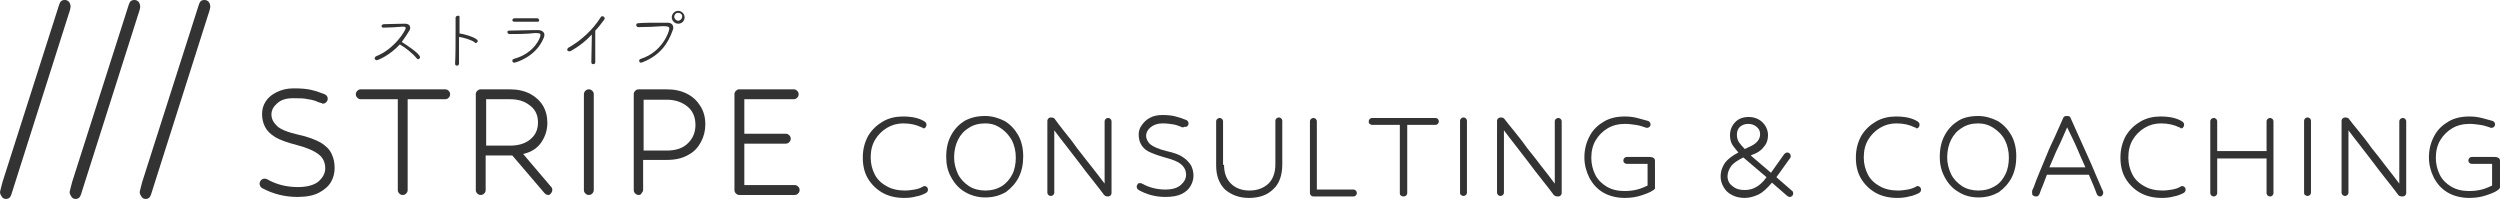
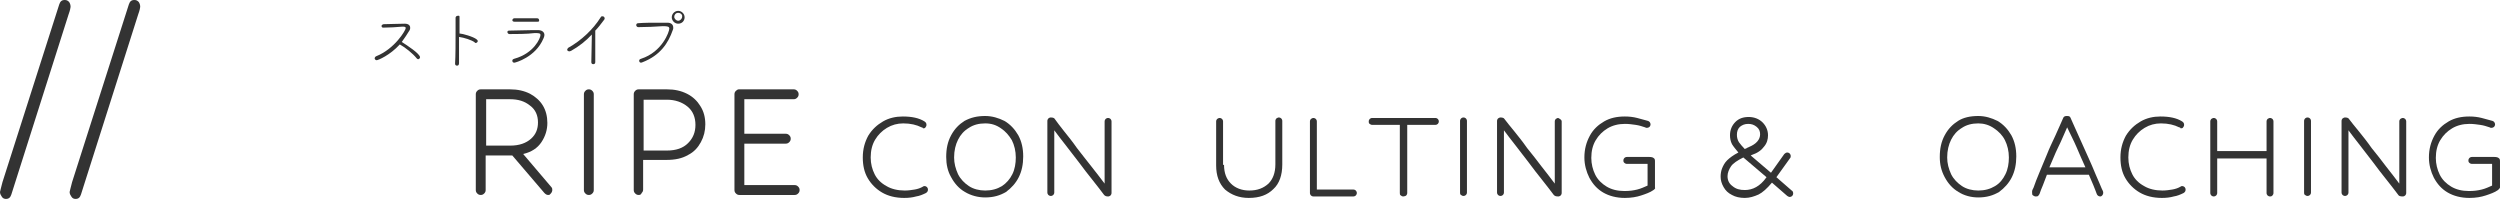
<svg xmlns="http://www.w3.org/2000/svg" width="480" height="39" viewBox="0 0 480 39" fill="none">
-   <path d="M61.121 19.617C60.553 19.333 59.889 19.143 59.131 19.049C58.373 18.859 57.425 18.859 56.288 18.859C54.961 18.859 54.014 19.143 53.255 19.807C52.497 20.47 52.118 21.134 52.118 21.986C52.118 22.839 52.497 23.503 53.161 24.166C53.824 24.829 55.246 25.398 57.331 25.872C59.131 26.251 60.553 26.82 61.595 27.388C62.638 28.052 63.301 28.715 63.68 29.568C64.059 30.326 64.249 31.274 64.249 32.221C64.249 33.169 64.059 34.022 63.585 34.875C63.111 35.728 62.353 36.391 61.311 36.96C60.268 37.529 58.847 37.813 57.141 37.813C54.677 37.813 52.403 37.244 50.318 36.107C50.033 35.917 49.844 35.633 49.844 35.254C49.844 35.065 49.938 34.78 50.128 34.591C50.318 34.401 50.507 34.306 50.791 34.306C50.981 34.306 51.076 34.306 51.265 34.401C53.066 35.444 55.056 35.917 57.236 35.917C58.942 35.917 60.268 35.538 61.121 34.875C61.974 34.117 62.448 33.264 62.448 32.316C62.448 31.274 62.069 30.326 61.216 29.663C60.363 28.999 58.942 28.336 57.046 27.862C55.246 27.388 53.824 26.914 52.876 26.346C51.929 25.777 51.265 25.114 50.886 24.356C50.507 23.598 50.318 22.839 50.318 21.892C50.318 21.039 50.507 20.281 50.981 19.522C51.455 18.764 52.118 18.196 53.066 17.722C54.014 17.248 55.056 16.964 56.383 16.964C57.804 16.964 58.847 17.058 59.7 17.248C60.553 17.438 61.406 17.722 62.353 18.101C62.732 18.29 62.922 18.575 62.922 18.954C62.922 19.238 62.827 19.428 62.638 19.617C62.448 19.807 62.258 19.901 61.974 19.901C61.879 19.901 61.879 19.901 61.785 19.807C61.69 19.807 61.5 19.712 61.121 19.617Z" fill="#333333" />
-   <path d="M77.323 37.434C77.039 37.434 76.85 37.339 76.66 37.149C76.471 36.96 76.376 36.77 76.376 36.486V19.049H69.268C68.984 19.049 68.794 18.954 68.605 18.764C68.415 18.575 68.32 18.385 68.32 18.101C68.32 17.817 68.415 17.627 68.605 17.437C68.794 17.248 68.984 17.153 69.268 17.153H85.474C85.758 17.153 85.947 17.248 86.137 17.437C86.326 17.627 86.421 17.817 86.421 18.101C86.421 18.385 86.326 18.575 86.137 18.764C85.947 18.954 85.758 19.049 85.474 19.049H78.271V36.486C78.271 36.77 78.176 36.96 77.987 37.149C77.797 37.339 77.608 37.434 77.323 37.434Z" fill="#333333" />
  <path d="M105.283 37.434C104.998 37.434 104.809 37.339 104.524 37.055L98.365 29.852H93.247V36.486C93.247 36.77 93.152 36.96 92.963 37.149C92.773 37.339 92.584 37.434 92.299 37.434C92.015 37.434 91.825 37.339 91.636 37.149C91.446 36.96 91.352 36.77 91.352 36.486V18.101C91.352 17.817 91.446 17.627 91.636 17.437C91.825 17.248 92.015 17.153 92.299 17.153H97.891C99.407 17.153 100.639 17.437 101.776 18.006C102.819 18.575 103.672 19.333 104.24 20.28C104.809 21.228 105.093 22.365 105.093 23.597C105.093 24.924 104.714 26.156 103.956 27.293C103.198 28.431 102.06 29.189 100.449 29.568L105.851 35.917C106.041 36.107 106.041 36.296 106.041 36.486C106.041 36.675 105.946 36.96 105.756 37.149C105.567 37.339 105.567 37.434 105.283 37.434ZM93.342 19.049V27.957H97.985C99.691 27.957 101.018 27.483 101.966 26.63C102.913 25.777 103.292 24.735 103.292 23.503C103.292 22.176 102.819 21.039 101.776 20.28C100.734 19.427 99.502 19.049 97.891 19.049H93.342Z" fill="#333333" />
  <path d="M114.005 36.486C114.005 36.77 113.91 36.96 113.72 37.149C113.531 37.339 113.341 37.434 113.057 37.434C112.773 37.434 112.583 37.339 112.394 37.149C112.204 36.96 112.109 36.77 112.109 36.486V18.101C112.109 17.817 112.204 17.627 112.394 17.437C112.583 17.248 112.773 17.153 113.057 17.153C113.341 17.153 113.531 17.248 113.72 17.437C113.91 17.627 114.005 17.817 114.005 18.101V36.486Z" fill="#333333" />
  <path d="M122.627 37.434C122.343 37.434 122.154 37.339 121.964 37.149C121.774 36.96 121.68 36.77 121.68 36.486V18.101C121.68 17.817 121.774 17.627 121.964 17.437C122.154 17.248 122.343 17.153 122.627 17.153H128.029C129.546 17.153 130.778 17.437 131.915 18.006C133.052 18.575 133.905 19.427 134.474 20.375C135.137 21.418 135.421 22.555 135.421 23.882C135.421 25.114 135.137 26.251 134.568 27.293C134 28.336 133.242 29.189 132.104 29.757C130.967 30.421 129.64 30.705 127.934 30.705H123.48V36.391C123.48 36.675 123.386 36.865 123.196 37.055C123.101 37.339 122.912 37.434 122.627 37.434ZM123.575 19.049V28.904H128.029C129.83 28.904 131.157 28.431 132.104 27.483C133.052 26.535 133.526 25.398 133.526 23.977C133.526 22.555 133.052 21.323 132.01 20.47C130.967 19.617 129.64 19.143 128.029 19.143H123.575V19.049Z" fill="#333333" />
  <path d="M141.963 37.434C141.679 37.434 141.489 37.339 141.3 37.149C141.11 36.96 141.016 36.77 141.016 36.486V18.101C141.016 17.817 141.11 17.627 141.3 17.437C141.489 17.248 141.679 17.153 141.869 17.153H152.388C152.672 17.153 152.862 17.248 153.051 17.437C153.241 17.627 153.336 17.817 153.336 18.101C153.336 18.385 153.241 18.575 153.051 18.764C152.862 18.954 152.672 19.049 152.388 19.049H142.911V25.682H150.872C151.156 25.682 151.345 25.777 151.535 25.967C151.725 26.156 151.819 26.346 151.819 26.63C151.819 26.914 151.725 27.104 151.535 27.293C151.345 27.483 151.156 27.578 150.872 27.578H142.911V35.538H152.577C152.862 35.538 153.051 35.633 153.241 35.823C153.43 36.012 153.525 36.202 153.525 36.486C153.525 36.77 153.43 36.96 153.241 37.149C153.051 37.339 152.862 37.434 152.577 37.434H141.963Z" fill="#333333" />
  <path d="M176.934 24.45C175.986 23.977 174.849 23.692 173.427 23.692C172.29 23.692 171.248 23.977 170.3 24.545C169.352 25.114 168.594 25.872 168.025 26.82C167.457 27.767 167.173 28.904 167.173 30.231C167.173 31.463 167.457 32.506 167.931 33.453C168.405 34.401 169.163 35.159 170.205 35.728C171.153 36.297 172.385 36.581 173.712 36.581C174.375 36.581 175.038 36.486 175.607 36.391C176.176 36.297 176.744 36.107 177.218 35.823C177.313 35.728 177.408 35.728 177.502 35.728C177.692 35.728 177.881 35.823 177.976 35.917C178.071 36.012 178.166 36.202 178.166 36.391C178.166 36.676 178.071 36.865 177.787 37.055C177.218 37.339 176.555 37.623 175.891 37.718C175.228 37.908 174.47 38.002 173.617 38.002C171.911 38.002 170.489 37.623 169.352 36.96C168.215 36.297 167.267 35.349 166.604 34.212C165.941 33.074 165.656 31.748 165.656 30.231C165.656 28.62 166.035 27.294 166.699 26.061C167.457 24.829 168.405 23.977 169.542 23.313C170.679 22.65 172.006 22.366 173.333 22.366C175.038 22.366 176.46 22.65 177.502 23.313C177.787 23.503 177.881 23.692 177.881 23.977C177.881 24.166 177.787 24.356 177.692 24.45C177.597 24.64 177.408 24.64 177.218 24.64C177.123 24.45 177.029 24.45 176.934 24.45Z" fill="#333333" />
  <path d="M189.159 22.271C190.485 22.271 191.717 22.65 192.855 23.218C193.992 23.882 194.845 24.829 195.508 25.967C196.172 27.199 196.456 28.526 196.456 30.042C196.456 31.558 196.172 32.885 195.603 34.022C195.034 35.159 194.181 36.107 193.139 36.865C192.002 37.529 190.77 37.908 189.159 37.908C187.737 37.908 186.41 37.529 185.273 36.865C184.136 36.202 183.283 35.254 182.62 34.022C181.956 32.885 181.672 31.558 181.672 30.137C181.672 28.526 181.956 27.199 182.62 25.967C183.283 24.735 184.136 23.882 185.178 23.218C186.41 22.555 187.642 22.271 189.159 22.271ZM189.159 23.692C187.927 23.692 186.884 23.977 186.031 24.545C185.084 25.114 184.42 25.872 183.946 26.82C183.472 27.767 183.188 28.905 183.188 30.231C183.188 31.369 183.472 32.411 183.946 33.453C184.42 34.401 185.178 35.159 186.031 35.728C186.884 36.297 188.021 36.581 189.159 36.581C190.391 36.581 191.433 36.297 192.381 35.728C193.234 35.159 193.897 34.401 194.371 33.453C194.845 32.506 195.034 31.369 195.034 30.231C195.034 28.999 194.75 27.862 194.276 26.914C193.708 25.967 193.044 25.209 192.191 24.64C191.244 23.977 190.296 23.692 189.159 23.692Z" fill="#333333" />
  <path d="M211.992 37.434C211.329 36.581 210.571 35.538 209.718 34.496C208.865 33.453 208.012 32.316 207.159 31.179C206.306 30.042 205.453 28.999 204.6 27.862C203.747 26.82 203.084 25.872 202.421 25.019V36.96C202.421 37.149 202.326 37.339 202.231 37.434C202.136 37.528 201.947 37.623 201.757 37.623C201.568 37.623 201.378 37.528 201.283 37.434C201.189 37.339 201.094 37.149 201.094 36.96V23.218C201.094 23.029 201.189 22.839 201.283 22.744C201.378 22.65 201.568 22.555 201.757 22.555C202.136 22.555 202.421 22.65 202.515 22.839C202.989 23.503 203.558 24.261 204.316 25.209C205.074 26.156 205.927 27.199 206.78 28.431C207.633 29.568 208.581 30.705 209.528 31.937C210.476 33.169 211.329 34.212 212.087 35.254V23.313C212.087 23.123 212.182 22.934 212.277 22.839C212.371 22.744 212.561 22.65 212.75 22.65C212.94 22.65 213.129 22.744 213.224 22.839C213.319 22.934 213.414 23.123 213.414 23.313V37.055C213.414 37.244 213.319 37.434 213.224 37.529C213.129 37.623 212.94 37.718 212.75 37.718C212.371 37.718 212.182 37.623 211.992 37.434Z" fill="#333333" />
-   <path d="M226.779 24.355C226.305 24.166 225.832 23.976 225.263 23.882C224.694 23.787 224.031 23.692 223.178 23.692C222.23 23.692 221.472 23.976 220.904 24.45C220.335 24.924 220.051 25.493 220.051 26.061C220.051 26.63 220.335 27.199 220.809 27.672C221.377 28.146 222.42 28.62 223.936 28.999C225.263 29.284 226.4 29.663 227.064 30.136C227.822 30.61 228.296 31.179 228.675 31.747C228.959 32.316 229.148 32.98 229.148 33.738C229.148 34.401 228.959 35.064 228.58 35.728C228.201 36.391 227.632 36.865 226.874 37.244C226.116 37.623 225.073 37.813 223.747 37.813C221.851 37.813 220.145 37.339 218.629 36.486C218.345 36.296 218.25 36.107 218.25 35.823C218.25 35.633 218.345 35.538 218.44 35.349C218.534 35.159 218.724 35.159 218.913 35.159C219.008 35.159 219.103 35.159 219.292 35.254C220.619 36.012 222.136 36.391 223.747 36.391C225.073 36.391 226.021 36.107 226.684 35.538C227.348 34.97 227.727 34.306 227.727 33.548C227.727 32.79 227.443 32.127 226.779 31.558C226.116 30.989 225.073 30.61 223.652 30.231C222.325 29.852 221.283 29.473 220.524 29.094C219.766 28.715 219.292 28.146 219.008 27.578C218.724 27.009 218.629 26.44 218.629 25.777C218.629 25.208 218.819 24.545 219.198 24.071C219.577 23.503 220.051 23.029 220.714 22.65C221.377 22.271 222.23 22.081 223.178 22.081C224.22 22.081 225.073 22.176 225.737 22.365C226.4 22.555 227.064 22.744 227.727 23.029C228.011 23.123 228.201 23.408 228.201 23.692C228.201 23.882 228.106 24.071 228.011 24.166C227.916 24.355 227.727 24.355 227.537 24.355C227.537 24.355 227.443 24.355 227.348 24.355C227.158 24.545 226.969 24.45 226.779 24.355Z" fill="#333333" />
  <path d="M235.016 31.653C235.016 33.264 235.49 34.401 236.343 35.254C237.196 36.107 238.428 36.581 239.85 36.581C241.461 36.581 242.598 36.107 243.546 35.254C244.398 34.401 244.872 33.169 244.872 31.558V23.218C244.872 23.029 244.967 22.839 245.062 22.744C245.251 22.65 245.346 22.555 245.536 22.555C245.725 22.555 245.915 22.65 246.01 22.744C246.104 22.839 246.199 23.029 246.199 23.218V31.558C246.199 33.643 245.63 35.254 244.493 36.297C243.356 37.434 241.84 38.002 239.755 38.002C237.954 38.002 236.438 37.434 235.206 36.391C234.069 35.254 233.5 33.738 233.5 31.747V23.313C233.5 23.123 233.595 22.934 233.69 22.839C233.879 22.744 233.974 22.65 234.163 22.65C234.353 22.65 234.542 22.744 234.637 22.839C234.732 22.934 234.827 23.123 234.827 23.313V31.653H235.016Z" fill="#333333" />
  <path d="M252.171 37.718C251.982 37.718 251.792 37.623 251.697 37.528C251.603 37.434 251.508 37.244 251.508 37.055V23.313C251.508 23.123 251.603 22.934 251.697 22.839C251.887 22.744 251.982 22.65 252.171 22.65C252.361 22.65 252.55 22.744 252.645 22.839C252.74 22.934 252.835 23.123 252.835 23.313V36.391H259.847C260.037 36.391 260.227 36.486 260.321 36.581C260.416 36.675 260.511 36.865 260.511 37.055C260.511 37.244 260.416 37.434 260.321 37.528C260.227 37.623 260.037 37.718 259.847 37.718H252.171Z" fill="#333333" />
  <path d="M269.431 37.718C269.241 37.718 269.052 37.623 268.957 37.528C268.767 37.434 268.767 37.244 268.767 37.055V23.976H263.46C263.271 23.976 263.081 23.882 262.986 23.787C262.797 23.692 262.797 23.503 262.797 23.313C262.797 23.123 262.892 22.934 262.986 22.839C263.081 22.744 263.271 22.65 263.46 22.65H275.591C275.78 22.65 275.97 22.744 276.065 22.839C276.159 22.934 276.254 23.123 276.254 23.313C276.254 23.503 276.159 23.692 276.065 23.787C275.97 23.882 275.78 23.976 275.591 23.976H270.189V37.055C270.189 37.244 270.094 37.434 269.999 37.528C269.905 37.623 269.62 37.718 269.431 37.718Z" fill="#333333" />
  <path d="M281.655 36.96C281.655 37.149 281.56 37.339 281.465 37.434C281.371 37.528 281.181 37.623 280.992 37.623C280.802 37.623 280.612 37.528 280.518 37.434C280.328 37.339 280.328 37.149 280.328 36.96V23.218C280.328 23.029 280.423 22.839 280.518 22.744C280.612 22.65 280.802 22.555 280.992 22.555C281.181 22.555 281.371 22.65 281.465 22.744C281.56 22.839 281.655 23.029 281.655 23.218V36.96Z" fill="#333333" />
-   <path d="M298.328 37.434C297.665 36.581 296.907 35.538 296.054 34.496C295.201 33.453 294.348 32.316 293.495 31.179C292.642 30.042 291.789 28.999 290.936 27.862C290.083 26.82 289.42 25.872 288.756 25.019V36.96C288.756 37.149 288.662 37.339 288.567 37.434C288.472 37.528 288.283 37.623 288.093 37.623C287.904 37.623 287.714 37.528 287.619 37.434C287.524 37.339 287.43 37.149 287.43 36.96V23.218C287.43 23.029 287.524 22.839 287.619 22.744C287.809 22.65 287.904 22.555 288.093 22.555C288.472 22.555 288.756 22.65 288.851 22.839C289.325 23.503 289.988 24.261 290.747 25.209C291.505 26.156 292.358 27.199 293.211 28.431C294.158 29.568 295.011 30.705 295.959 31.937C296.907 33.169 297.76 34.212 298.518 35.254V23.313C298.518 23.123 298.612 22.934 298.707 22.839C298.897 22.744 298.992 22.65 299.181 22.65C299.371 22.65 299.56 22.744 299.655 22.839C299.75 22.934 299.844 23.123 299.844 23.313V37.055C299.844 37.244 299.75 37.434 299.655 37.529C299.56 37.623 299.371 37.718 299.181 37.718C298.707 37.718 298.518 37.623 298.328 37.434Z" fill="#333333" />
+   <path d="M298.328 37.434C297.665 36.581 296.907 35.538 296.054 34.496C295.201 33.453 294.348 32.316 293.495 31.179C292.642 30.042 291.789 28.999 290.936 27.862C290.083 26.82 289.42 25.872 288.756 25.019V36.96C288.756 37.149 288.662 37.339 288.567 37.434C288.472 37.528 288.283 37.623 288.093 37.623C287.904 37.623 287.714 37.528 287.619 37.434C287.524 37.339 287.43 37.149 287.43 36.96V23.218C287.43 23.029 287.524 22.839 287.619 22.744C287.809 22.65 287.904 22.555 288.093 22.555C288.472 22.555 288.756 22.65 288.851 22.839C289.325 23.503 289.988 24.261 290.747 25.209C291.505 26.156 292.358 27.199 293.211 28.431C294.158 29.568 295.011 30.705 295.959 31.937C296.907 33.169 297.76 34.212 298.518 35.254V23.313C298.518 23.123 298.612 22.934 298.707 22.839C298.897 22.744 298.992 22.65 299.181 22.65C299.75 22.934 299.844 23.123 299.844 23.313V37.055C299.844 37.244 299.75 37.434 299.655 37.529C299.56 37.623 299.371 37.718 299.181 37.718C298.707 37.718 298.518 37.623 298.328 37.434Z" fill="#333333" />
  <path d="M317.471 36.486C316.807 36.96 315.955 37.244 315.102 37.529C314.249 37.813 313.206 38.002 311.974 38.002C310.363 38.002 308.942 37.623 307.804 36.96C306.667 36.297 305.814 35.349 305.151 34.117C304.582 32.98 304.203 31.653 304.203 30.231C304.203 28.62 304.582 27.294 305.246 26.061C305.909 24.829 306.857 23.977 307.994 23.313C309.131 22.65 310.458 22.366 311.974 22.366C312.827 22.366 313.585 22.46 314.343 22.65C315.102 22.839 315.765 23.029 316.428 23.218C316.713 23.313 316.902 23.598 316.902 23.882C316.902 24.071 316.807 24.261 316.713 24.356C316.618 24.45 316.428 24.545 316.144 24.545C316.049 24.545 316.049 24.545 315.86 24.45C315.291 24.261 314.722 24.071 314.059 23.977C313.396 23.882 312.732 23.787 311.974 23.787C310.742 23.787 309.605 24.071 308.657 24.64C307.71 25.209 306.951 25.967 306.383 26.914C305.814 27.862 305.53 28.999 305.53 30.326C305.53 31.463 305.814 32.6 306.288 33.548C306.762 34.496 307.52 35.254 308.468 35.823C309.415 36.391 310.553 36.676 311.879 36.676C312.827 36.676 313.585 36.581 314.343 36.391C315.102 36.202 315.67 35.917 316.334 35.633V31.463H312.353C312.164 31.463 311.974 31.369 311.879 31.274C311.69 31.084 311.69 30.989 311.69 30.8C311.69 30.61 311.785 30.421 311.879 30.326C311.974 30.231 312.164 30.137 312.353 30.137H316.713C317.092 30.137 317.376 30.231 317.471 30.326C317.66 30.421 317.755 30.61 317.755 30.895V36.012C317.85 36.107 317.755 36.297 317.471 36.486Z" fill="#333333" />
  <path d="M340.215 35.065C339.268 36.202 338.415 36.96 337.657 37.339C336.804 37.718 335.951 38.002 335.003 38.002C334.055 38.002 333.202 37.813 332.539 37.434C331.781 37.055 331.307 36.581 330.928 35.917C330.549 35.254 330.359 34.591 330.359 33.927C330.359 33.359 330.454 32.79 330.644 32.316C330.833 31.842 331.118 31.274 331.591 30.8C332.065 30.326 332.823 29.757 333.771 29.284C333.297 28.715 332.823 28.146 332.539 27.672C332.255 27.104 332.16 26.535 332.16 25.967C332.16 24.924 332.539 24.071 333.202 23.408C333.866 22.744 334.719 22.46 335.761 22.46C336.804 22.46 337.751 22.839 338.415 23.503C339.078 24.166 339.457 25.019 339.457 25.967C339.457 26.725 339.268 27.483 338.699 28.146C338.225 28.81 337.467 29.378 336.33 29.757L336.14 29.852L340.026 33.169L342.585 29.568C342.774 29.378 342.964 29.284 343.153 29.284C343.343 29.284 343.532 29.378 343.627 29.473C343.722 29.568 343.817 29.757 343.817 29.947C343.817 30.042 343.817 30.231 343.722 30.326L341.068 34.022L344.006 36.581C344.196 36.676 344.29 36.865 344.29 37.149C344.29 37.339 344.196 37.529 344.101 37.623C344.006 37.718 343.817 37.813 343.627 37.813C343.438 37.813 343.343 37.718 343.153 37.623L340.215 35.065ZM335.003 36.486C335.761 36.486 336.519 36.297 337.183 35.917C337.846 35.538 338.51 34.97 339.173 34.022L334.719 30.231C333.582 30.8 332.729 31.369 332.35 31.937C331.97 32.506 331.686 33.169 331.686 33.833C331.686 34.591 331.97 35.254 332.634 35.728C333.297 36.297 334.055 36.486 335.003 36.486ZM333.487 25.872C333.487 26.346 333.582 26.82 333.866 27.293C334.15 27.672 334.529 28.146 335.003 28.62C335.098 28.525 335.287 28.525 335.382 28.431C335.477 28.336 335.666 28.336 335.761 28.241C337.183 27.672 337.941 26.82 337.941 25.777C337.941 25.209 337.751 24.735 337.278 24.356C336.804 23.977 336.33 23.787 335.666 23.787C335.003 23.787 334.529 23.977 334.055 24.356C333.676 24.735 333.487 25.209 333.487 25.872Z" fill="#333333" />
-   <path d="M367.606 24.45C366.658 23.977 365.521 23.692 364.099 23.692C362.962 23.692 361.92 23.977 360.972 24.545C360.024 25.114 359.266 25.872 358.697 26.82C358.129 27.767 357.844 28.904 357.844 30.231C357.844 31.463 358.129 32.506 358.603 33.453C359.076 34.401 359.835 35.159 360.877 35.728C361.825 36.297 363.057 36.581 364.384 36.581C365.047 36.581 365.71 36.486 366.279 36.391C366.848 36.297 367.416 36.107 367.89 35.823C367.985 35.728 368.08 35.728 368.174 35.728C368.364 35.728 368.553 35.823 368.648 35.917C368.743 36.012 368.838 36.202 368.838 36.391C368.838 36.676 368.743 36.865 368.459 37.055C367.89 37.339 367.227 37.623 366.563 37.718C365.9 37.908 365.142 38.002 364.289 38.002C362.583 38.002 361.161 37.623 360.024 36.96C358.887 36.297 357.939 35.349 357.276 34.212C356.612 33.074 356.328 31.748 356.328 30.231C356.328 28.62 356.707 27.294 357.371 26.061C358.129 24.829 359.076 23.977 360.214 23.313C361.351 22.65 362.678 22.366 364.004 22.366C365.71 22.366 367.132 22.65 368.174 23.313C368.459 23.503 368.553 23.692 368.553 23.977C368.553 24.166 368.459 24.356 368.364 24.45C368.269 24.64 368.079 24.64 367.89 24.64C367.795 24.45 367.7 24.45 367.606 24.45Z" fill="#333333" />
  <path d="M379.829 22.271C381.156 22.271 382.388 22.65 383.525 23.218C384.663 23.882 385.516 24.829 386.179 25.967C386.842 27.199 387.127 28.526 387.127 30.042C387.127 31.558 386.842 32.885 386.274 34.022C385.705 35.159 384.852 36.107 383.81 36.865C382.673 37.529 381.441 37.908 379.829 37.908C378.408 37.908 377.081 37.529 376.039 36.865C374.901 36.202 374.049 35.254 373.385 34.022C372.722 32.79 372.438 31.558 372.438 30.137C372.438 28.526 372.722 27.199 373.385 25.967C374.049 24.735 374.901 23.882 375.944 23.218C376.986 22.555 378.313 22.271 379.829 22.271ZM379.829 23.692C378.597 23.692 377.555 23.977 376.702 24.545C375.754 25.114 375.091 25.872 374.617 26.82C374.143 27.767 373.859 28.905 373.859 30.231C373.859 31.369 374.143 32.411 374.617 33.453C375.091 34.401 375.849 35.159 376.702 35.728C377.555 36.297 378.692 36.581 379.829 36.581C381.061 36.581 382.104 36.297 383.052 35.728C383.999 35.159 384.568 34.401 385.042 33.453C385.516 32.506 385.705 31.369 385.705 30.231C385.705 28.999 385.421 27.862 384.947 26.914C384.473 25.967 383.715 25.209 382.862 24.64C381.914 23.977 380.872 23.692 379.829 23.692Z" fill="#333333" />
  <path d="M403.242 37.718C402.958 37.718 402.674 37.529 402.579 37.244C402.389 36.77 402.2 36.202 401.915 35.538C401.631 34.875 401.347 34.212 401.063 33.548H393.007C392.723 34.212 392.533 34.875 392.249 35.538C391.965 36.202 391.775 36.676 391.586 37.244C391.491 37.434 391.396 37.529 391.301 37.623C391.207 37.718 391.017 37.718 390.827 37.718C390.638 37.718 390.543 37.623 390.354 37.529C390.164 37.434 390.164 37.244 390.164 36.96C390.164 36.865 390.164 36.865 390.164 36.676C390.164 36.581 390.259 36.391 390.448 36.012C390.733 35.159 391.112 34.212 391.586 33.074C392.059 31.937 392.533 30.8 393.007 29.663C393.481 28.431 394.05 27.294 394.618 26.061C395.187 24.829 395.661 23.692 396.135 22.65C396.229 22.366 396.514 22.271 396.798 22.271H396.893C397.272 22.271 397.461 22.366 397.556 22.65C398.03 23.787 398.599 24.924 399.167 26.251C399.736 27.483 400.304 28.81 400.873 30.042C401.442 31.274 401.915 32.411 402.389 33.548C402.863 34.591 403.242 35.538 403.527 36.202C403.716 36.581 403.811 36.77 403.811 36.865C403.811 36.96 403.811 37.055 403.811 37.055C403.811 37.244 403.716 37.434 403.621 37.529C403.527 37.623 403.432 37.718 403.242 37.718ZM400.399 32.127C399.831 30.895 399.262 29.568 398.693 28.241C398.125 26.915 397.461 25.683 396.893 24.451C396.324 25.683 395.85 26.915 395.187 28.241C394.523 29.568 394.05 30.895 393.481 32.127H400.399Z" fill="#333333" />
  <path d="M418.403 24.45C417.455 23.977 416.318 23.692 414.896 23.692C413.759 23.692 412.716 23.977 411.769 24.545C410.821 25.114 410.063 25.872 409.494 26.82C408.926 27.767 408.641 28.904 408.641 30.231C408.641 31.463 408.926 32.506 409.399 33.453C409.873 34.401 410.631 35.159 411.674 35.728C412.622 36.297 413.854 36.581 415.18 36.581C415.844 36.581 416.507 36.486 417.076 36.391C417.644 36.297 418.213 36.107 418.687 35.823C418.782 35.728 418.876 35.728 418.971 35.728C419.161 35.728 419.35 35.823 419.445 35.917C419.54 36.012 419.635 36.202 419.635 36.391C419.635 36.676 419.54 36.865 419.255 37.055C418.687 37.339 418.023 37.623 417.36 37.718C416.697 37.908 415.939 38.002 415.086 38.002C413.38 38.002 411.958 37.623 410.821 36.96C409.684 36.297 408.736 35.349 408.073 34.212C407.409 33.074 407.125 31.748 407.125 30.231C407.125 28.62 407.504 27.294 408.167 26.061C408.926 24.829 409.873 23.977 411.011 23.313C412.148 22.65 413.475 22.366 414.801 22.366C416.507 22.366 417.929 22.65 418.971 23.313C419.255 23.503 419.35 23.692 419.35 23.977C419.35 24.166 419.255 24.356 419.161 24.45C419.066 24.64 418.876 24.64 418.687 24.64C418.592 24.45 418.497 24.45 418.403 24.45Z" fill="#333333" />
  <path d="M435.842 37.718C435.653 37.718 435.463 37.623 435.368 37.528C435.273 37.434 435.179 37.244 435.179 37.055V30.421H425.702V37.055C425.702 37.244 425.607 37.434 425.512 37.528C425.417 37.623 425.228 37.718 425.038 37.718C424.849 37.718 424.659 37.623 424.565 37.528C424.47 37.434 424.375 37.244 424.375 37.055V23.313C424.375 23.123 424.47 22.934 424.565 22.839C424.754 22.744 424.849 22.65 425.038 22.65C425.228 22.65 425.417 22.744 425.512 22.839C425.607 22.934 425.702 23.123 425.702 23.313V28.999H435.179V23.313C435.179 23.123 435.273 22.934 435.368 22.839C435.558 22.744 435.653 22.65 435.842 22.65C436.032 22.65 436.221 22.744 436.316 22.839C436.411 22.934 436.505 23.123 436.505 23.313V37.055C436.505 37.244 436.411 37.434 436.316 37.528C436.221 37.623 436.126 37.718 435.842 37.718Z" fill="#333333" />
  <path d="M443.71 36.96C443.71 37.149 443.615 37.339 443.52 37.434C443.425 37.528 443.236 37.623 443.046 37.623C442.857 37.623 442.667 37.528 442.572 37.434C442.383 37.339 442.383 37.149 442.383 36.96V23.218C442.383 23.029 442.478 22.839 442.572 22.744C442.667 22.65 442.857 22.555 443.046 22.555C443.236 22.555 443.425 22.65 443.52 22.744C443.615 22.839 443.71 23.029 443.71 23.218V36.96Z" fill="#333333" />
  <path d="M460.477 37.434C459.813 36.581 459.055 35.538 458.202 34.496C457.349 33.453 456.496 32.316 455.643 31.179C454.79 30.042 453.938 28.999 453.085 27.862C452.232 26.82 451.568 25.872 450.905 25.019V36.96C450.905 37.149 450.81 37.339 450.715 37.434C450.621 37.528 450.431 37.623 450.242 37.623C450.052 37.623 449.862 37.528 449.768 37.434C449.673 37.339 449.578 37.149 449.578 36.96V23.218C449.578 23.029 449.673 22.839 449.768 22.744C449.957 22.65 450.052 22.555 450.242 22.555C450.621 22.555 450.905 22.65 451 22.839C451.474 23.503 452.137 24.261 452.895 25.209C453.653 26.156 454.506 27.199 455.359 28.431C456.307 29.568 457.16 30.705 458.107 31.937C459.055 33.169 459.908 34.212 460.666 35.254V23.313C460.666 23.123 460.761 22.934 460.856 22.839C461.045 22.744 461.14 22.65 461.33 22.65C461.519 22.65 461.709 22.744 461.803 22.839C461.898 22.934 461.993 23.123 461.993 23.313V37.055C461.993 37.244 461.898 37.434 461.803 37.529C461.709 37.623 461.519 37.718 461.33 37.718C460.856 37.718 460.571 37.623 460.477 37.434Z" fill="#333333" />
  <path d="M479.619 36.486C478.956 36.96 478.103 37.244 477.25 37.529C476.397 37.813 475.355 38.002 474.123 38.002C472.512 38.002 471.09 37.623 469.953 36.96C468.816 36.297 467.963 35.349 467.299 34.117C466.731 32.98 466.352 31.653 466.352 30.231C466.352 28.62 466.731 27.294 467.394 26.061C468.057 24.829 469.005 23.977 470.142 23.313C471.28 22.65 472.606 22.366 474.123 22.366C474.976 22.366 475.734 22.46 476.492 22.65C477.25 22.839 477.913 23.029 478.577 23.218C478.861 23.313 479.051 23.598 479.051 23.882C479.051 24.071 478.956 24.261 478.861 24.356C478.766 24.45 478.577 24.545 478.293 24.545C478.198 24.545 478.198 24.545 478.008 24.45C477.44 24.261 476.871 24.071 476.208 23.977C475.544 23.882 474.881 23.787 474.123 23.787C472.891 23.787 471.753 24.071 470.806 24.64C469.858 25.209 469.1 25.967 468.531 26.914C467.963 27.862 467.678 28.999 467.678 30.326C467.678 31.463 467.963 32.6 468.436 33.548C468.91 34.496 469.668 35.254 470.616 35.823C471.564 36.391 472.701 36.676 474.028 36.676C474.976 36.676 475.734 36.581 476.492 36.391C477.25 36.202 477.819 35.917 478.482 35.633V31.463H474.596C474.407 31.463 474.217 31.369 474.123 31.274C473.933 31.084 473.933 30.989 473.933 30.8C473.933 30.61 474.028 30.421 474.123 30.326C474.217 30.231 474.407 30.137 474.596 30.137H478.956C479.335 30.137 479.619 30.231 479.714 30.326C479.904 30.421 479.998 30.61 479.998 30.895V36.012C479.998 36.107 479.809 36.297 479.619 36.486Z" fill="#333333" />
  <path d="M73.541 5.307C73.351 5.307 73.257 5.117 73.257 5.023C73.257 4.833 73.351 4.738 73.635 4.644C74.583 4.644 76.479 4.549 77.711 4.549C78.469 4.549 78.753 4.928 78.753 5.307C78.753 5.497 78.753 5.591 78.658 5.781C78.184 6.539 77.711 7.297 77.142 8.055C78.184 8.719 80.648 10.33 80.648 10.993C80.648 11.183 80.459 11.372 80.269 11.372C80.175 11.372 80.08 11.277 79.985 11.183C79.322 10.33 77.805 9.098 76.763 8.529C74.868 10.614 72.593 11.562 72.309 11.562C72.119 11.562 71.93 11.372 71.93 11.183C71.93 11.088 72.024 10.898 72.214 10.804C75.815 9.382 77.9 5.781 77.9 5.402C77.9 5.117 77.616 5.117 77.237 5.117C76.289 5.212 74.583 5.307 73.541 5.307Z" fill="#333333" />
  <path d="M88.228 3.222V6.444H88.323C88.702 6.444 90.882 7.013 91.545 7.581C91.64 7.676 91.734 7.771 91.734 7.866C91.734 8.055 91.545 8.245 91.355 8.245C91.26 8.245 91.166 8.245 91.166 8.15C90.597 7.676 88.986 7.202 88.228 7.108H88.133V8.624C88.133 9.951 88.133 11.277 88.133 12.13C88.133 12.509 87.944 12.604 87.754 12.604C87.564 12.604 87.375 12.509 87.375 12.225C87.47 10.804 87.47 7.96 87.47 5.781C87.47 4.833 87.47 3.98 87.47 3.412C87.47 3.222 87.659 3.033 87.849 3.033C88.038 3.033 88.228 2.938 88.228 3.222Z" fill="#333333" />
  <path d="M97.801 6.539C97.611 6.539 97.422 6.349 97.422 6.16C97.422 5.97 97.517 5.876 97.801 5.876C99.128 5.876 100.834 5.781 102.35 5.781H103.298C104.056 5.781 104.53 6.16 104.53 6.728C104.53 6.918 104.435 7.202 104.34 7.392C102.824 10.993 98.938 12.036 98.749 12.036C98.464 12.036 98.37 11.846 98.37 11.656C98.37 11.467 98.464 11.372 98.749 11.277C102.539 10.235 103.771 7.297 103.771 6.728C103.771 6.349 103.392 6.349 102.634 6.349C101.213 6.539 99.033 6.539 97.801 6.539ZM103.203 4.17C102.445 4.17 101.307 4.17 100.265 4.17C99.791 4.17 99.222 4.17 98.749 4.17C98.464 4.17 98.37 3.98 98.37 3.885C98.37 3.696 98.559 3.506 98.749 3.506C99.412 3.506 100.17 3.506 100.928 3.506C101.686 3.506 102.539 3.506 103.108 3.506C103.392 3.506 103.487 3.696 103.487 3.791C103.582 4.075 103.487 4.17 103.203 4.17Z" fill="#333333" />
  <path d="M114.292 11.941C114.292 12.225 114.103 12.32 113.913 12.32C113.724 12.32 113.534 12.225 113.534 11.941C113.534 10.803 113.629 8.434 113.629 7.013V6.634C112.492 7.866 111.165 8.908 109.649 9.761C109.459 9.856 109.364 9.856 109.27 9.856C109.08 9.856 108.891 9.666 108.891 9.571C108.891 9.477 108.985 9.287 109.08 9.192C111.639 7.771 113.913 5.591 115.335 3.317C115.43 3.127 115.524 3.127 115.714 3.127C115.904 3.127 116.093 3.317 116.093 3.506C116.093 3.601 116.093 3.696 115.998 3.791C115.43 4.549 114.861 5.307 114.292 5.875C114.292 6.728 114.292 8.434 114.292 9.951C114.292 10.803 114.292 11.562 114.292 11.941Z" fill="#333333" />
  <path d="M122.535 5.212C122.346 5.212 122.156 5.023 122.156 4.833C122.156 4.643 122.251 4.454 122.535 4.454C123.673 4.359 125.189 4.359 126.516 4.359C127.084 4.359 127.653 4.359 128.127 4.359C128.885 4.359 129.264 4.738 129.264 5.307C129.264 5.496 129.264 5.591 129.169 5.781C128.316 8.245 126.8 10.614 123.388 11.941C123.293 11.941 123.199 12.036 123.104 12.036C122.82 12.036 122.725 11.846 122.725 11.656C122.725 11.467 122.82 11.372 123.104 11.277C127.179 9.951 128.506 6.065 128.506 5.496C128.506 5.117 128.221 5.023 127.274 5.023C125.947 5.117 124.052 5.212 122.535 5.212ZM130.212 4.549C129.548 4.549 128.98 3.98 128.98 3.317C128.98 2.653 129.548 2.085 130.212 2.085C130.875 2.085 131.444 2.653 131.444 3.317C131.444 3.98 130.97 4.549 130.212 4.549ZM130.212 2.464C129.738 2.464 129.453 2.843 129.453 3.222C129.453 3.601 129.833 3.98 130.212 3.98C130.591 3.98 130.97 3.601 130.97 3.222C131.065 2.843 130.685 2.464 130.212 2.464Z" fill="#333333" />
  <path d="M2.18 37.339C1.99 37.908 1.706 38.192 1.137 38.192C0.853 38.192 0.569 38.097 0.379 37.813C0.19 37.529 0 37.244 0 36.865C0 36.77 0.19 36.107 0.474 34.97L11.372 0.853C11.562 0.284 11.846 0 12.415 0C12.794 0 12.983 0.095 13.268 0.379C13.457 0.663 13.552 0.948 13.552 1.327C13.552 1.422 13.457 1.99 13.173 2.748L2.18 37.339Z" fill="#333333" />
  <path d="M15.547 37.339C15.357 37.908 15.073 38.192 14.504 38.192C14.22 38.192 13.936 38.097 13.746 37.813C13.557 37.529 13.367 37.244 13.367 36.865C13.367 36.77 13.557 36.107 13.841 34.97L24.739 0.853C24.929 0.284 25.213 0 25.782 0C26.161 0 26.351 0.095 26.635 0.379C26.824 0.663 26.919 0.948 26.919 1.327C26.919 1.422 26.824 1.99 26.54 2.748L15.547 37.339Z" fill="#333333" />
-   <path d="M29 37.339C28.811 37.908 28.526 38.192 27.957 38.192C27.673 38.192 27.389 38.097 27.199 37.813C27.01 37.529 26.82 37.244 26.82 36.865C26.82 36.77 27.01 36.107 27.294 34.97L38.193 0.853C38.382 0.284 38.666 0 39.235 0C39.614 0 39.804 0.095 40.088 0.379C40.278 0.663 40.372 0.948 40.372 1.327C40.372 1.422 40.278 1.99 39.993 2.748L29 37.339Z" fill="#333333" />
</svg>